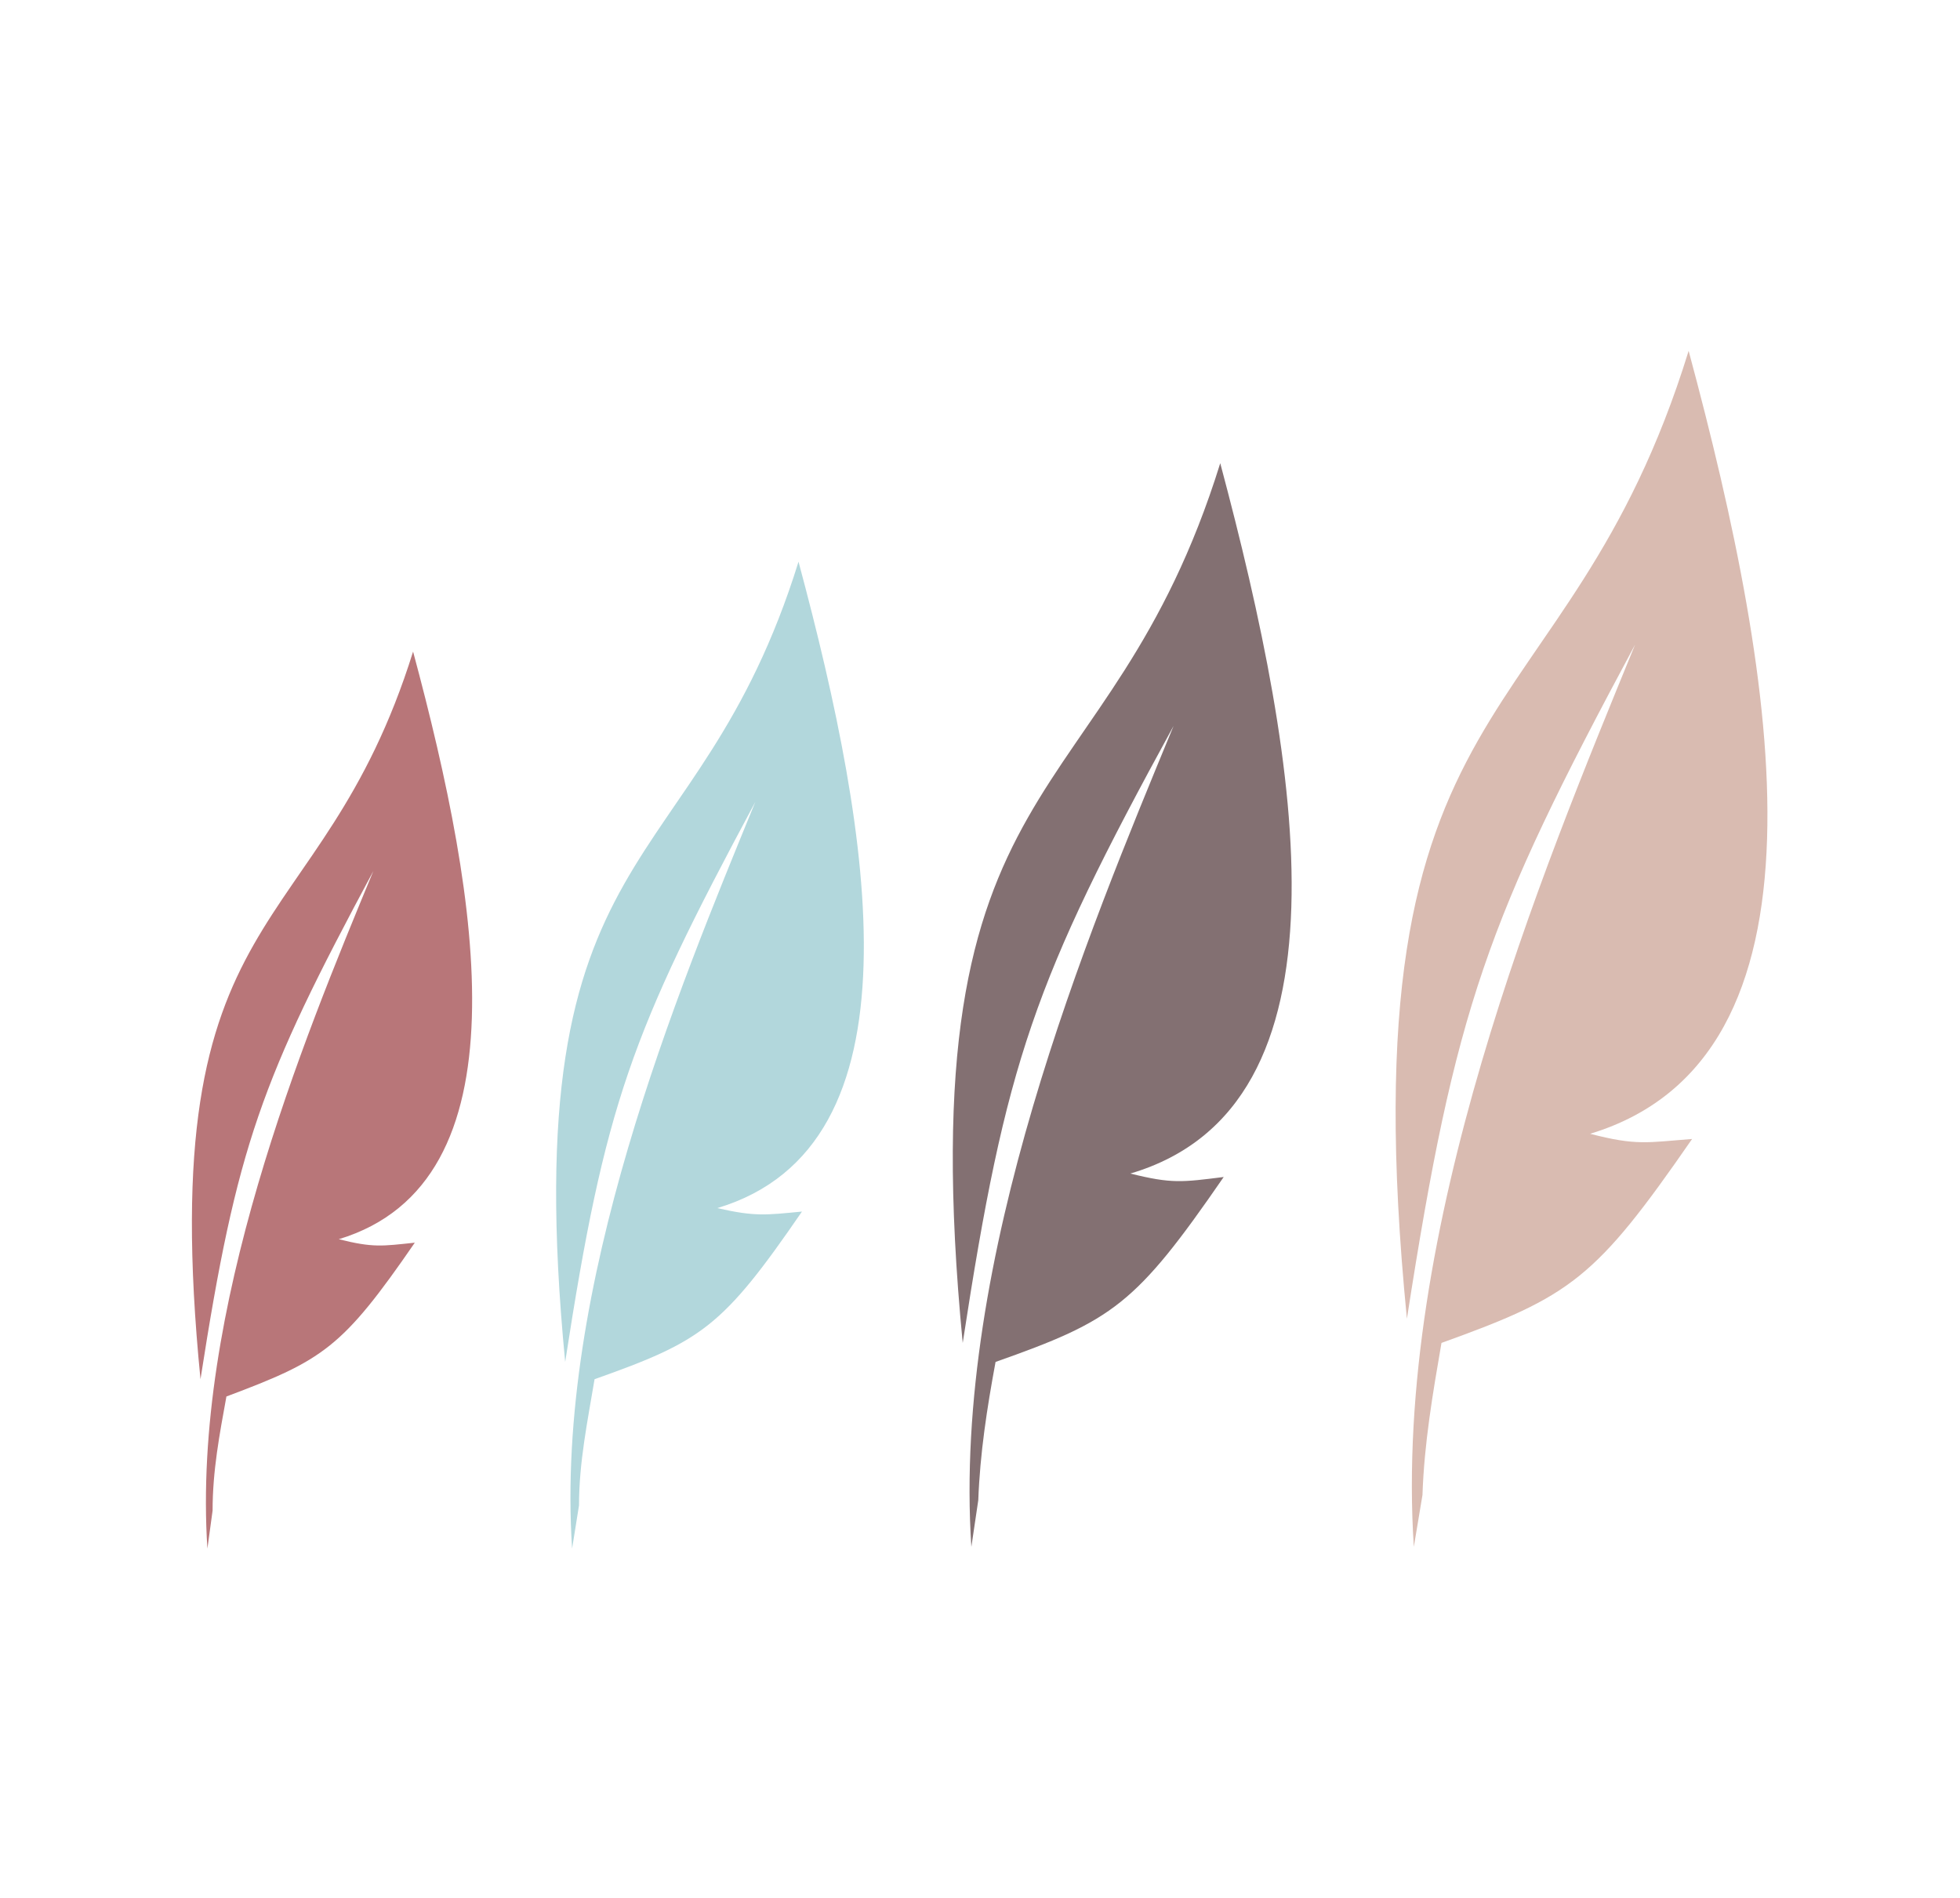
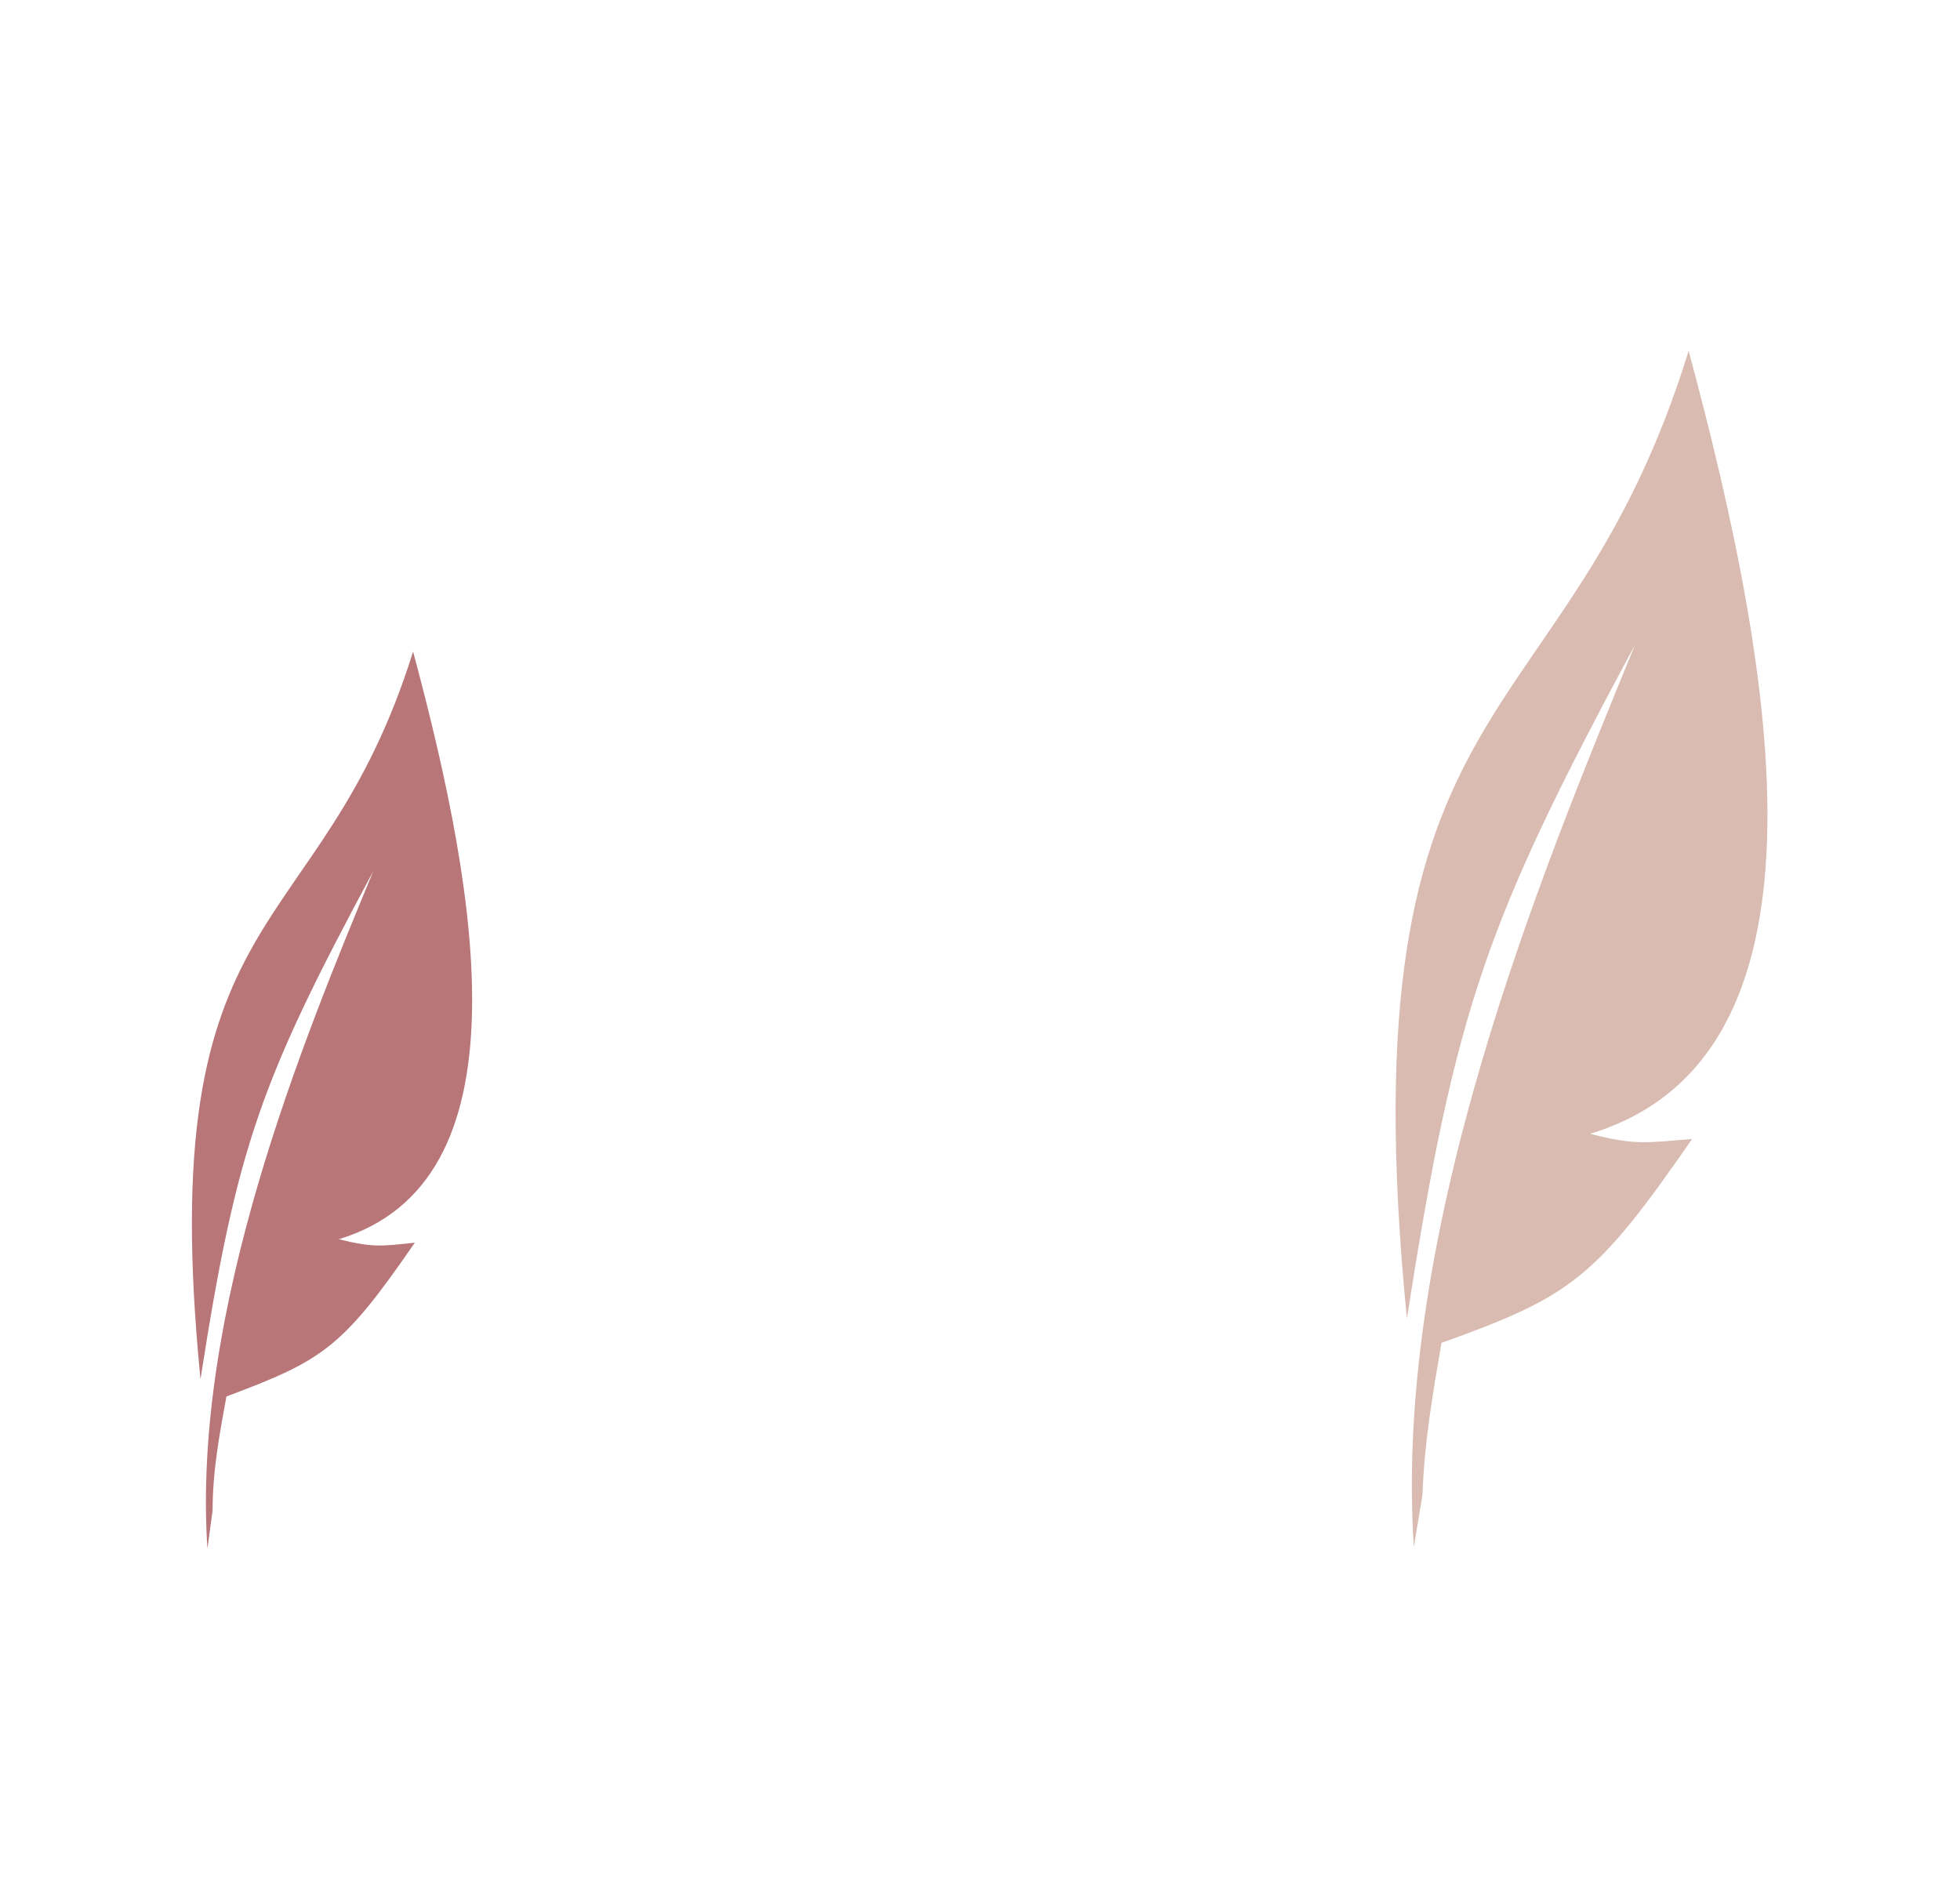
<svg xmlns="http://www.w3.org/2000/svg" id="Ebene_1" version="1.1" viewBox="0 0 113.4 109.8">
  <defs>
    <style>
      .st0 {
        fill: #b87679;
      }

      .st0, .st1, .st2, .st3 {
        fill-rule: evenodd;
      }

      .st1 {
        fill: #837072;
      }

      .st2 {
        fill: #d9bbb1;
      }

      .st3 {
        fill: #b2d7dc;
      }
    </style>
  </defs>
  <path class="st0" d="M11.6,79.8c-2.8-28.2,6.9-24.8,12.3-42.1,3.9,14.5,6.6,30.7-4.3,34,2,.5,2.5.4,4.4.2-4.2,6.1-5.3,6.8-10.9,8.9-.4,2.2-.8,4.3-.8,6.6l-.3,2.2c-.9-13.8,5.5-29.3,9.6-39.2-6.5,12.1-7.9,15.9-10,29.4h0Z" />
-   <path class="st3" d="M32.7,78.8c-3-31,7.6-27.3,13.5-46.3,4.3,16,7.3,33.8-4.7,37.4,2.2.5,2.8.4,4.9.2-4.6,6.7-5.8,7.5-12,9.7-.4,2.4-.9,4.8-.9,7.3l-.4,2.5c-1-15.2,6.1-32.2,10.6-43.2-7.2,13.4-8.7,17.5-11,32.4h0Z" />
-   <path class="st1" d="M55.7,77.7c-3.3-34.1,8.4-30,14.9-50.9,4.7,17.6,8,37.2-5.2,41.1,2.4.6,3,.5,5.4.2-5.1,7.4-6.4,8.3-13.2,10.7-.5,2.7-.9,5.3-1,8l-.4,2.7c-1.1-16.7,6.7-35.4,11.7-47.5-8.1,14.8-9.7,19.4-12.2,35.7h0Z" />
  <path class="st2" d="M81.4,76.3c-3.7-37.5,9.2-33,16.3-56,5.2,19.3,8.8,40.9-5.7,45.3,2.7.7,3.3.5,5.9.3-5.6,8.1-7,9.1-14.5,11.8-.5,2.9-1,5.8-1.1,8.8l-.5,3c-1.2-18.4,7.4-39,12.8-52.2-8.6,16-10.4,21-13.2,39h0Z" />
</svg>